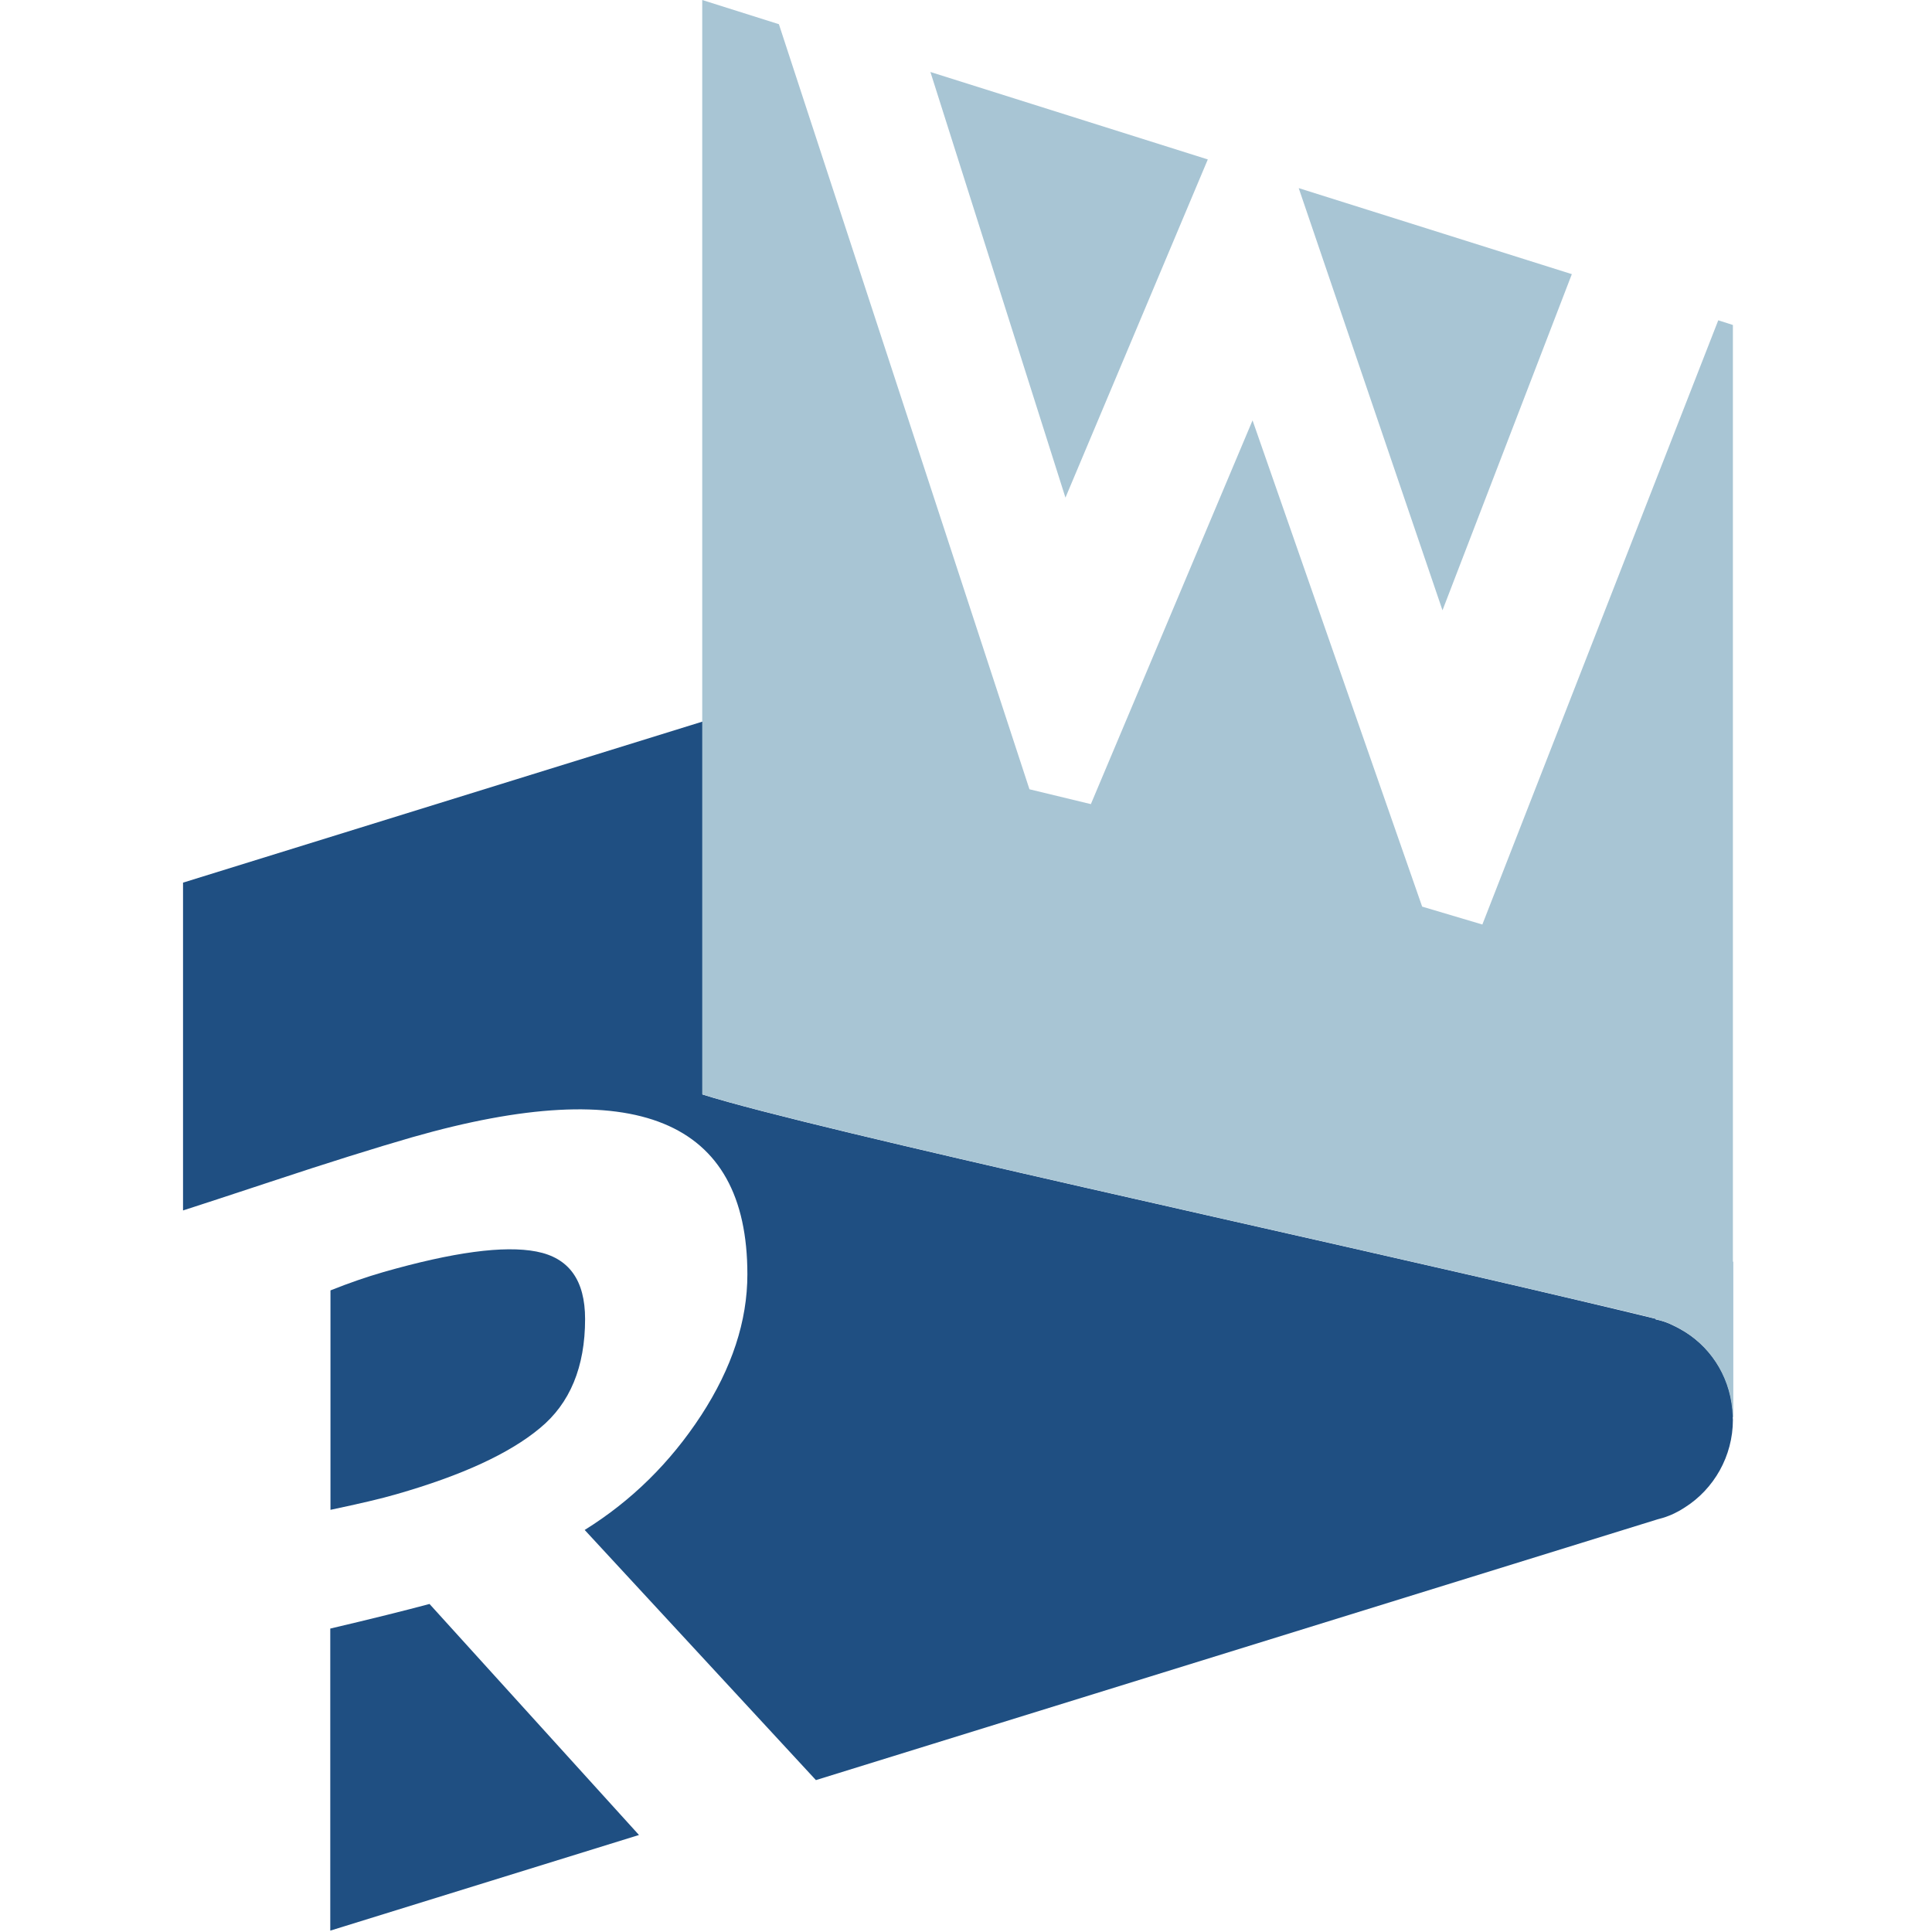
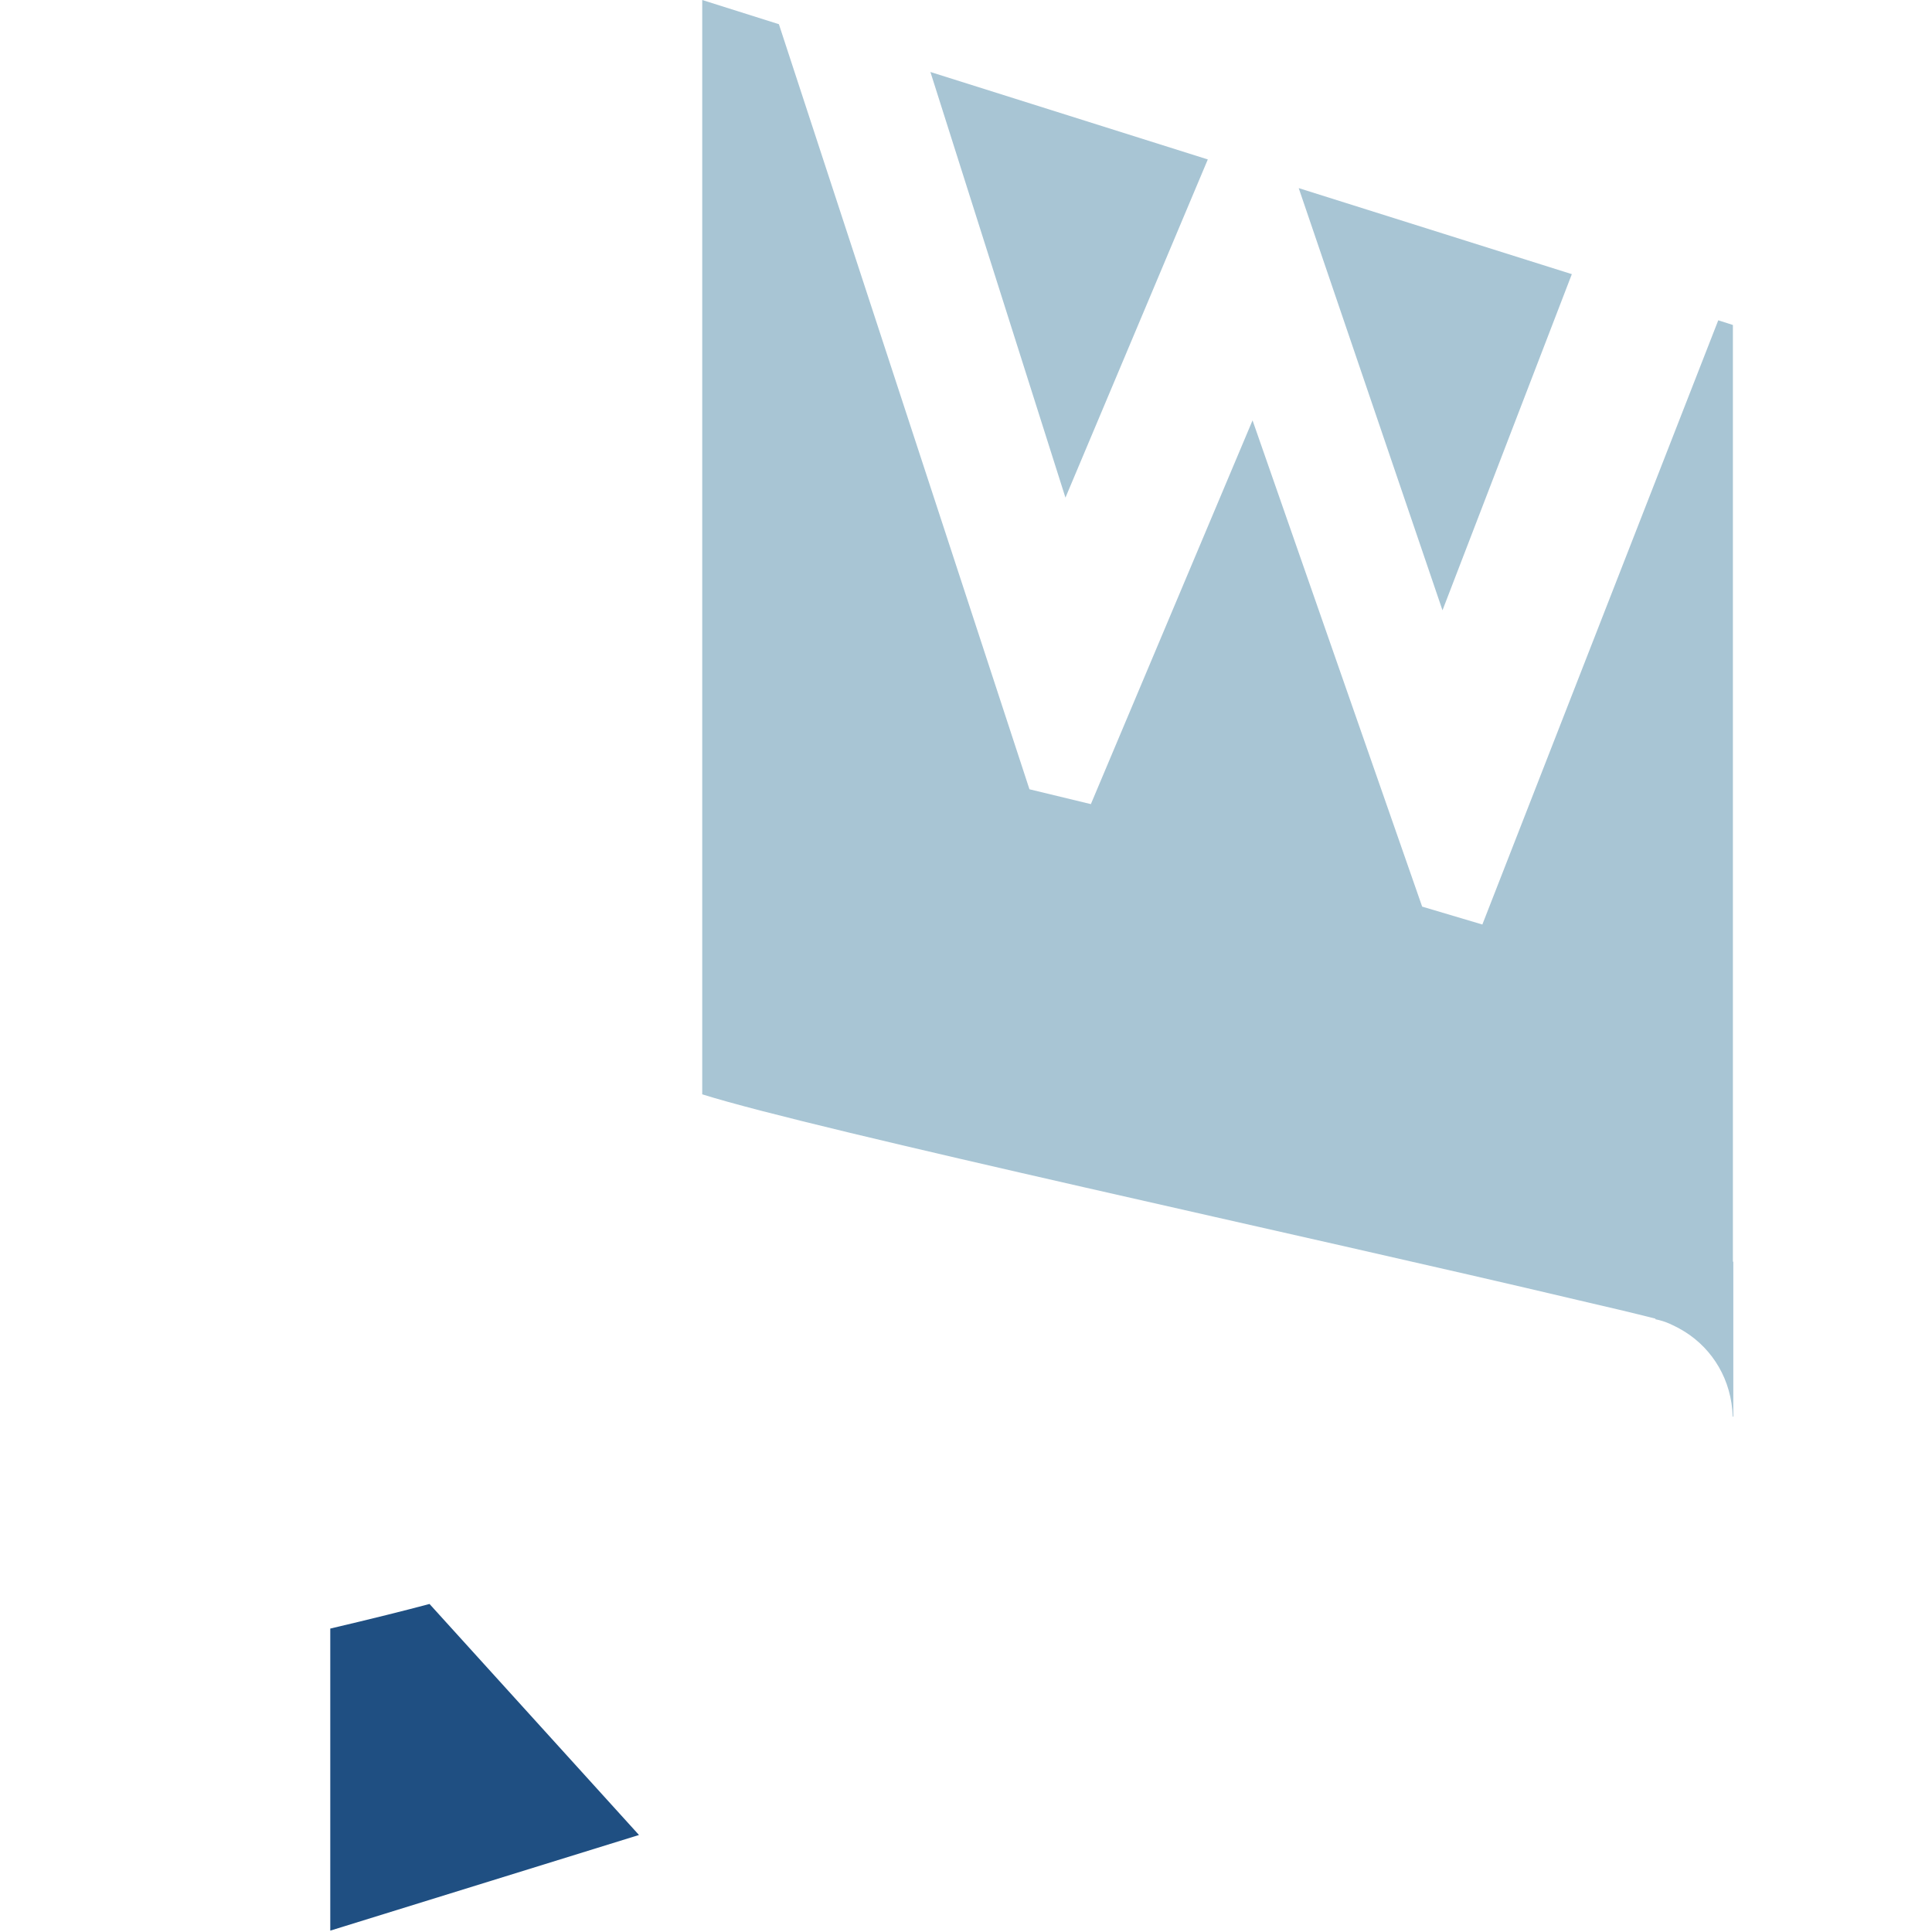
<svg xmlns="http://www.w3.org/2000/svg" width="30" height="30" viewBox="0 0 77 95" fill="none">
  <path d="M7.25 94.93L22.42 90.23L12.12 78.87C10.96 79.18 9.33 79.59 7.24 80.08V94.93H7.25Z" fill="#1F4F82" />
-   <path d="M19.77 64.861C19.77 62.951 18.98 61.851 17.38 61.541C15.78 61.231 13.28 61.571 9.85 62.551C9.02 62.791 8.15 63.091 7.25 63.451V74.241C8.67 73.941 9.75 73.691 10.5 73.471C13.71 72.551 16.05 71.471 17.54 70.231C19.03 69.011 19.77 67.211 19.77 64.861Z" fill="#1F4F82" />
-   <path d="M76.2 69.671H76.22C76.17 67.88 75.25 66.361 73.86 65.49C73.81 65.471 73.79 65.441 73.74 65.421C73.54 65.3 73.34 65.201 73.12 65.1C72.9 65.001 72.67 64.93 72.42 64.88V64.85C71.32 64.581 70.06 64.281 68.66 63.95C55.54 60.84 31.18 55.59 25.55 53.821V35.48L0 43.401V59.52C0.82 59.261 2.23 58.791 4.27 58.12C7.16 57.16 9.5 56.431 11.27 55.92C22.25 52.781 27.75 55.031 27.75 62.66C27.75 64.96 26.99 67.27 25.48 69.591C23.96 71.921 22.05 73.8 19.75 75.231L31.12 87.531L72.5 74.71C72.57 74.691 72.67 74.66 72.75 74.641C73.15 74.52 73.52 74.341 73.85 74.121C75.27 73.221 76.21 71.611 76.21 69.811C76.21 69.76 76.2 69.71 76.2 69.671Z" fill="#1F4F82" />
  <path d="M68.29 13.48L54.86 9.25L61.93 30.01L68.29 13.48Z" fill="#A8C5D4" />
  <path d="M76.21 19.84V15.98L75.49 15.75L63.89 45.46L60.93 44.58L52.59 20.67L44.64 39.54L41.62 38.81L29.3 1.19L25.53 0V35.48V53.81C31.15 55.58 55.52 60.83 68.64 63.94C70.03 64.26 71.3 64.56 72.4 64.84V64.87C72.65 64.92 72.87 64.99 73.1 65.09C73.32 65.19 73.52 65.29 73.72 65.41C73.77 65.43 73.79 65.46 73.84 65.48C75.23 66.35 76.15 67.87 76.2 69.66H76.23V62.05V62.04H76.21V19.84Z" fill="#A8C5D4" />
  <path d="M50.39 7.84L36.75 3.54L43.39 24.47L50.39 7.84Z" fill="#A8C5D4" />
</svg>